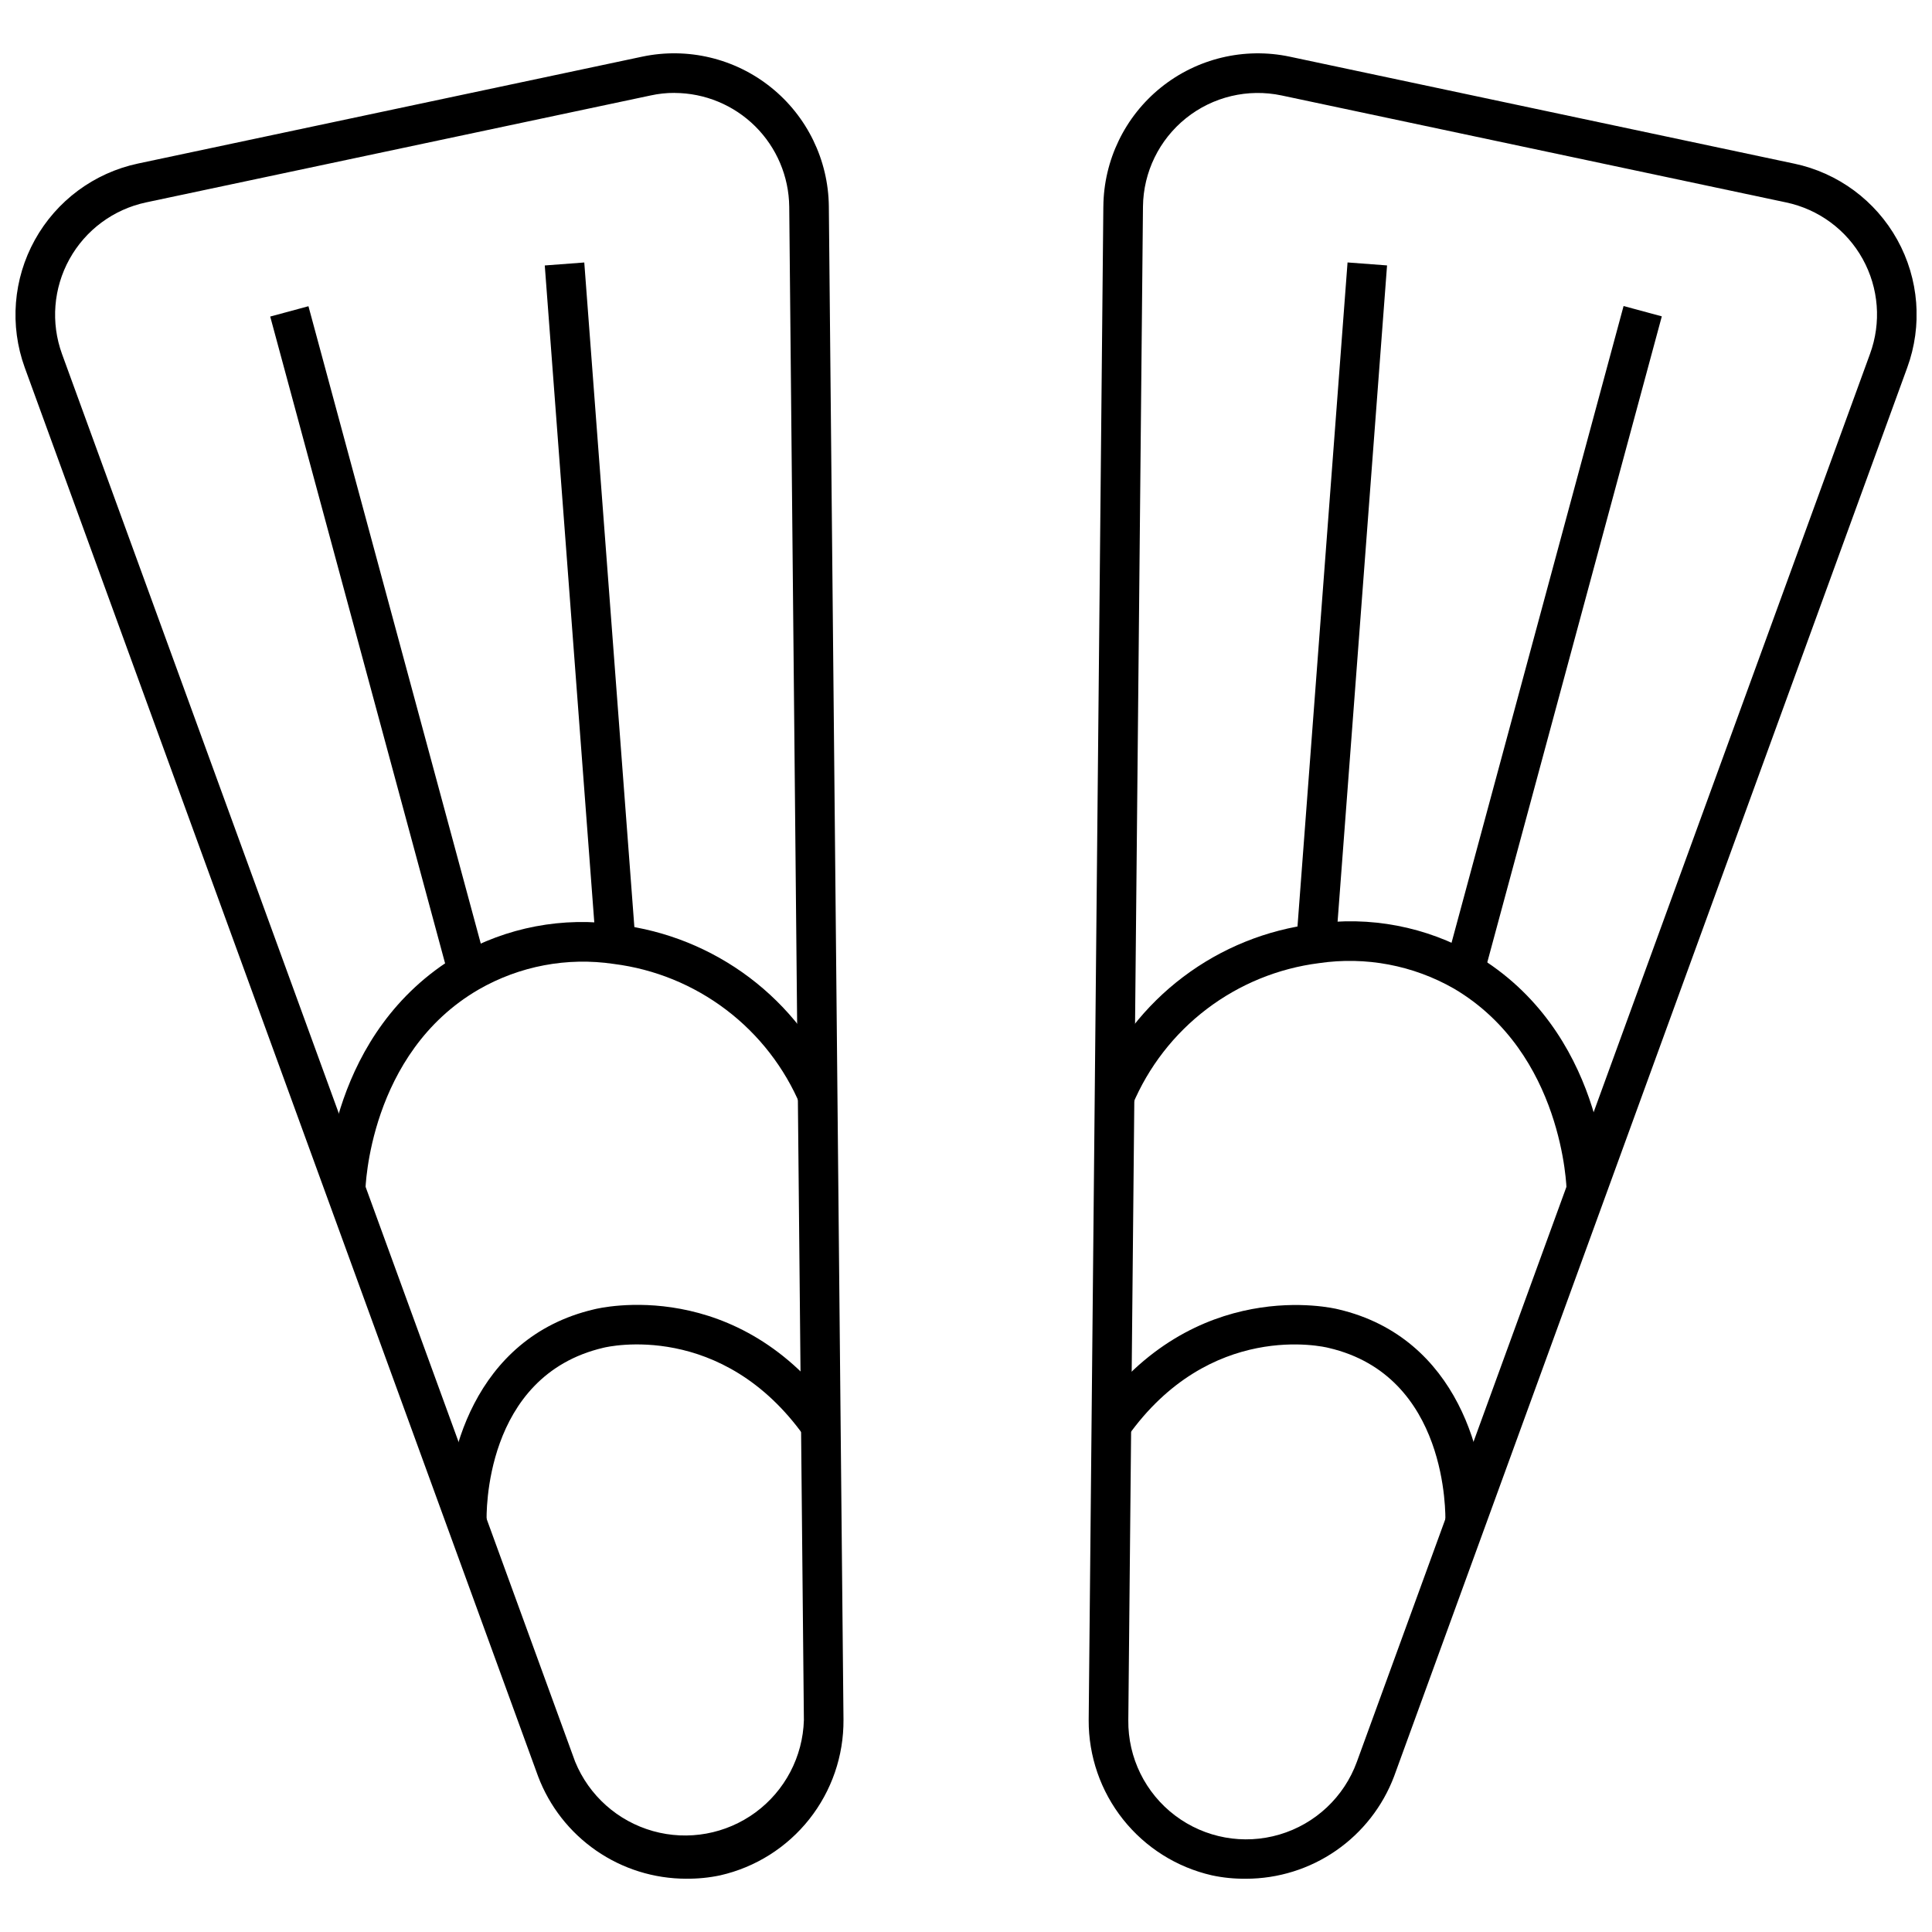
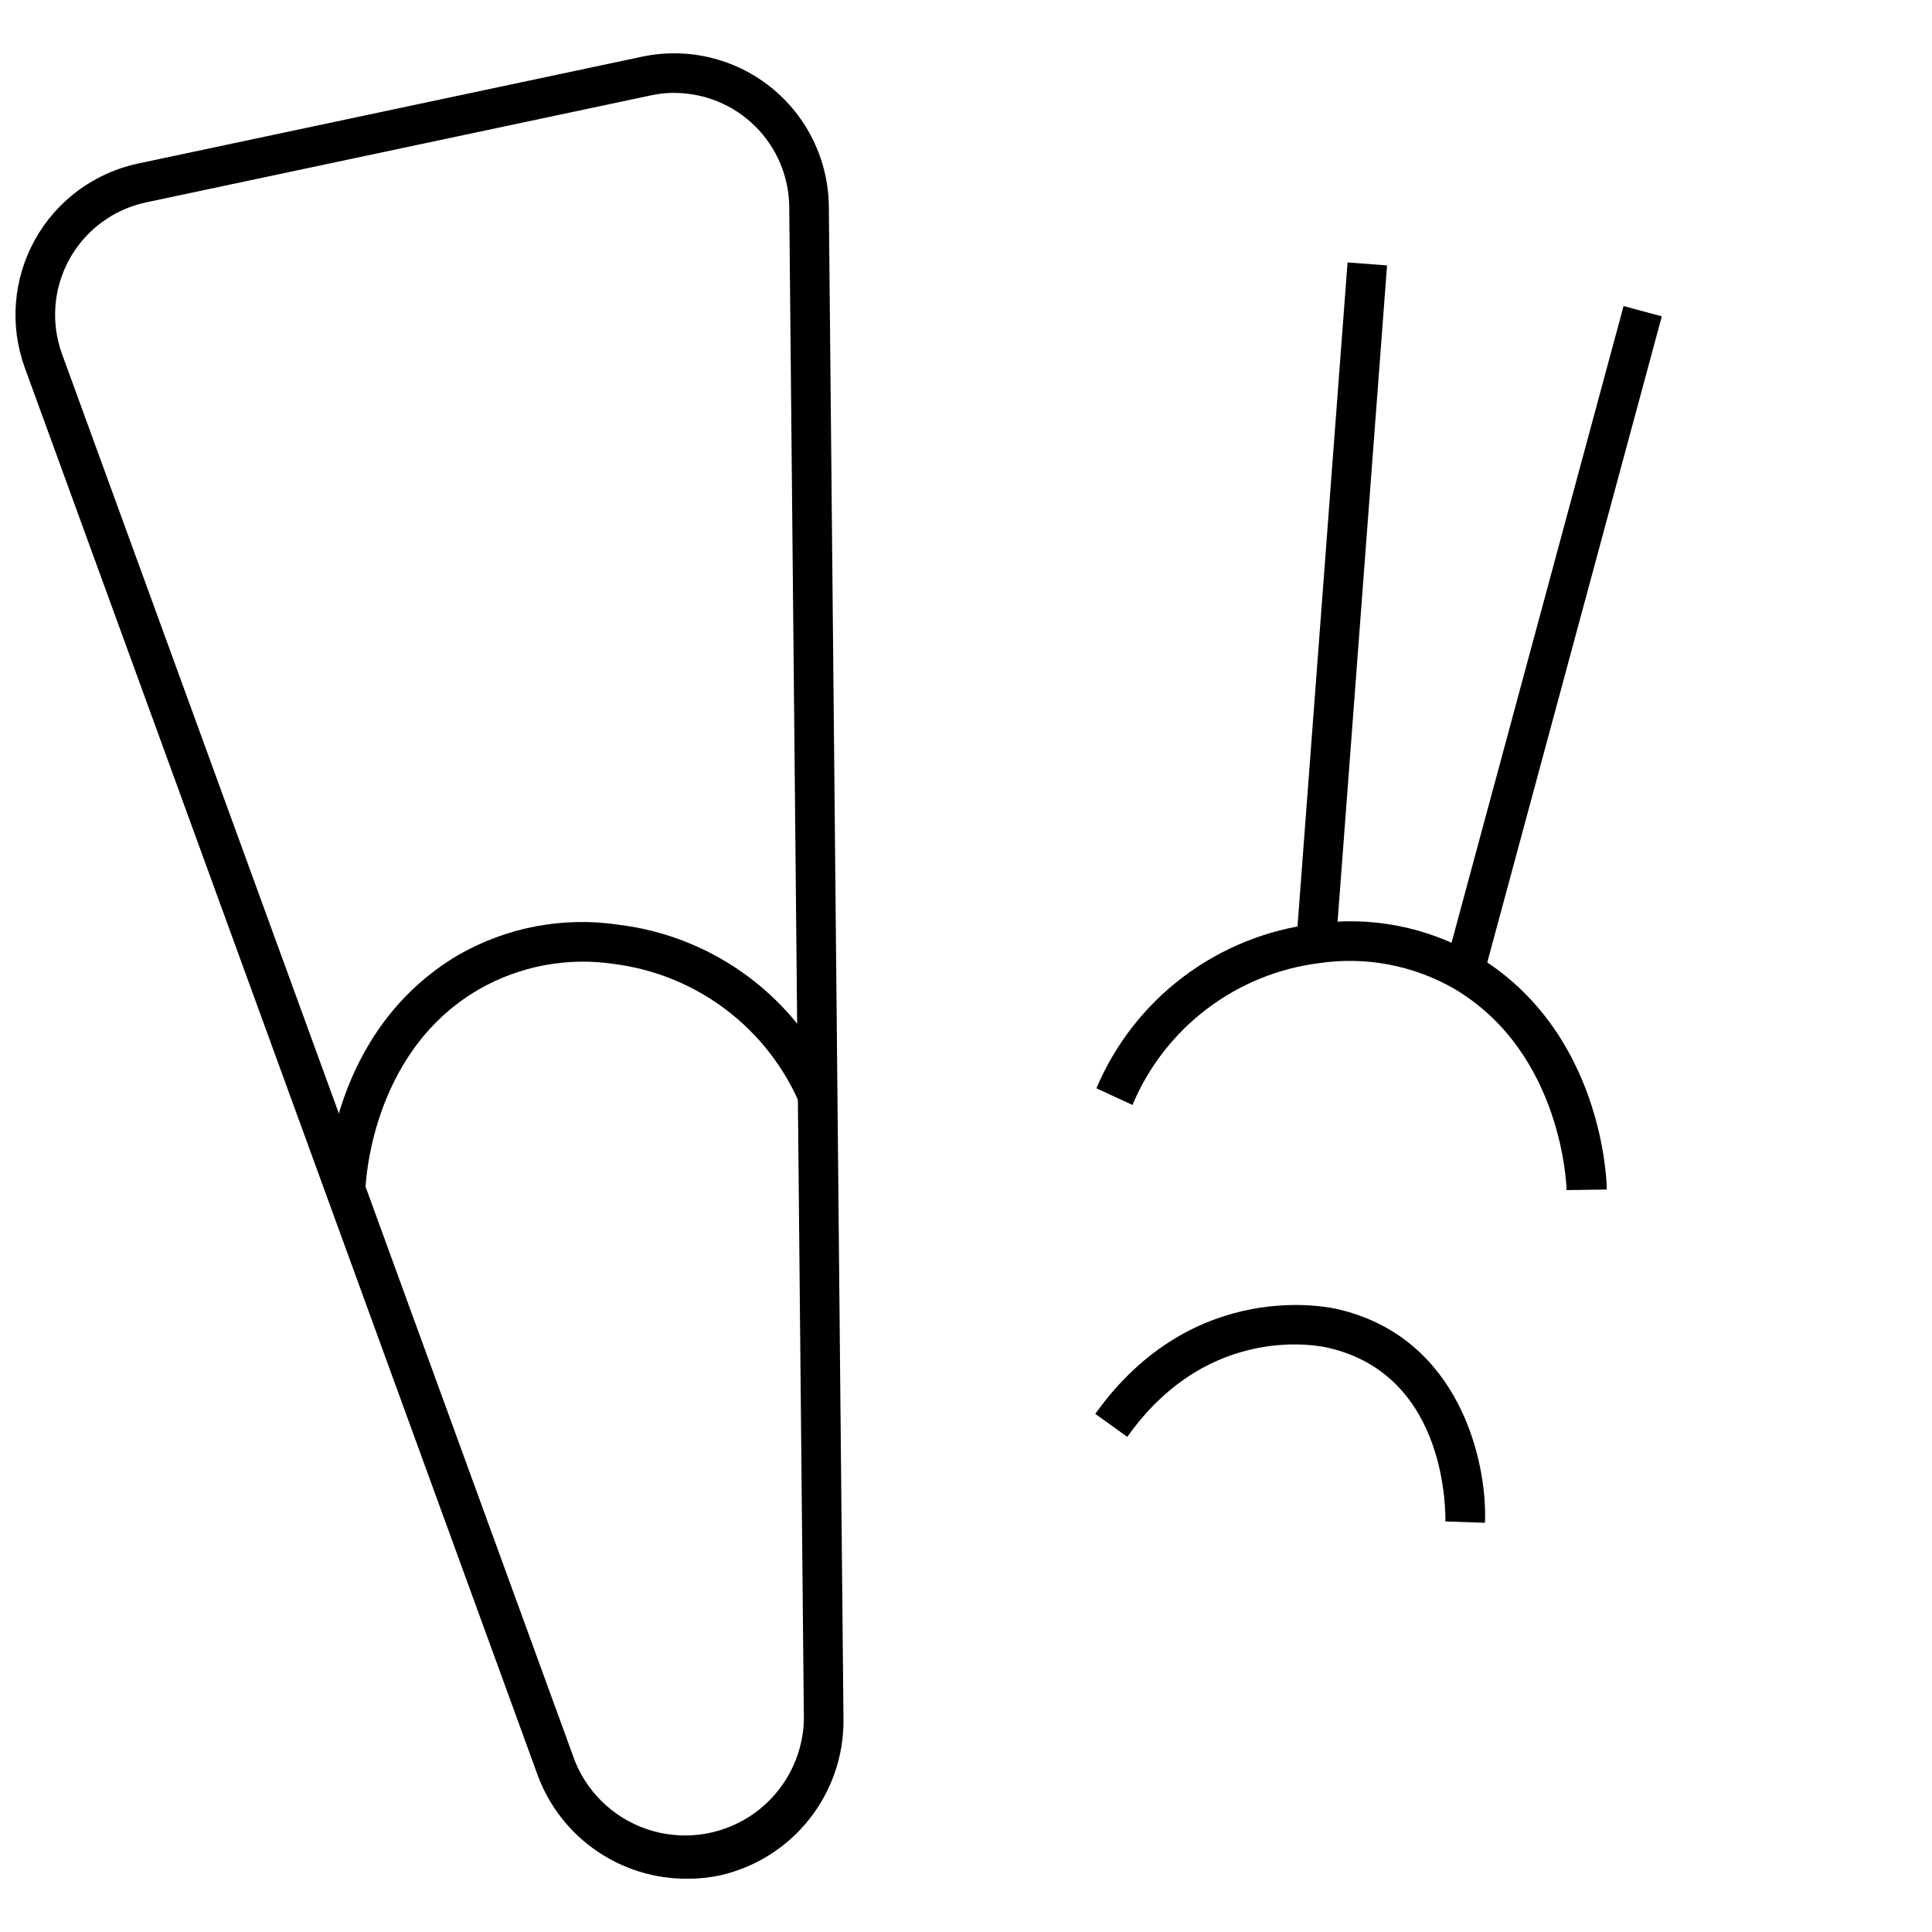
<svg xmlns="http://www.w3.org/2000/svg" width="800px" height="800px" version="1.1" viewBox="144 144 512 512">
  <defs>
    <clipPath id="b">
      <path d="m432 158h219.9v484h-219.9z" />
    </clipPath>
    <clipPath id="a">
      <path d="m148.09 158h219.91v484h-219.91z" />
    </clipPath>
  </defs>
  <g clip-path="url(#b)">
-     <path d="m474.19 641.88c-3.035 0.039-6.062-0.258-9.027-0.895-9.309-2.121-17.617-7.356-23.551-14.836-5.938-7.481-9.145-16.762-9.098-26.312l3.883-401.09h0.004c0.098-12.281 5.703-23.875 15.273-31.574 9.574-7.699 22.094-10.691 34.113-8.156l133.68 28.344 0.004-0.004c11.605 2.445 21.578 9.812 27.332 20.188 5.75 10.375 6.711 22.734 2.637 33.875l-135.99 373.33c-3.016 7.977-8.387 14.84-15.398 19.688-7.012 4.848-15.336 7.445-23.859 7.449zm-31.176-41.988c-0.105 9.906 4.496 19.273 12.398 25.242 7.902 5.973 18.172 7.844 27.672 5.035 9.5-2.805 17.105-9.949 20.496-19.258l135.99-373.12c3.039-8.273 2.328-17.461-1.945-25.168-4.269-7.707-11.684-13.176-20.309-14.984l-133.68-28.344c-8.922-1.887-18.219 0.324-25.336 6.027-7.117 5.707-11.301 14.297-11.402 23.418z" />
-   </g>
+     </g>
  <path d="m559.16 459.39c0-0.367-0.84-36.266-29.812-53.379-10.832-6.207-23.441-8.59-35.793-6.769-10.816 1.371-21.078 5.566-29.758 12.164s-15.469 15.363-19.684 25.414l-9.551-4.41-0.004 0.004c4.941-11.699 12.879-21.891 23.02-29.539 10.137-7.648 22.109-12.484 34.715-14.027 14.703-2.16 29.699 0.707 42.566 8.137 34.117 20.156 34.957 60.57 34.957 62.246z" />
  <path d="m537.54 547.56-10.496-0.367c0-1.574 0.84-38.578-30.914-45.977-1.363-0.367-31.492-7.348-53.379 23.566l-8.5-6.09c26.242-36.738 62.984-28.078 64.398-27.711 32.121 7.504 39.523 40.309 38.891 56.578z" />
  <path d="m526.98 400.11 47.285-175.01 10.133 2.738-47.285 175.01z" />
  <path d="m487.54 393.64 13.574-180.09 10.469 0.789-13.574 180.09z" />
  <g clip-path="url(#a)">
-     <path d="m325.86 641.88c-8.527-0.004-16.848-2.602-23.859-7.449-7.012-4.848-12.387-11.711-15.402-19.688l-136.04-373.33c-4.043-11.141-3.062-23.484 2.684-33.848 5.746-10.367 15.695-17.738 27.285-20.215l133.68-28.34c12.008-2.531 24.516 0.449 34.09 8.125 9.574 7.672 15.207 19.23 15.352 31.5l3.883 401.09v0.004c0.074 9.566-3.125 18.871-9.059 26.371-5.938 7.504-14.258 12.754-23.586 14.879-2.969 0.633-5.996 0.93-9.027 0.895zm-3.098-473.26c-2.137-0.012-4.266 0.219-6.352 0.68l-133.73 28.344c-8.609 1.84-16 7.312-20.266 15.012-4.266 7.699-4.992 16.867-1.988 25.141l135.99 373.07c3.676 8.977 11.281 15.758 20.617 18.383 9.336 2.625 19.363 0.801 27.176-4.941 7.816-5.746 12.547-14.77 12.828-24.465l-3.883-401.09c-0.098-8.004-3.34-15.652-9.023-21.289-5.688-5.637-13.359-8.809-21.367-8.836z" />
+     <path d="m325.86 641.88c-8.527-0.004-16.848-2.602-23.859-7.449-7.012-4.848-12.387-11.711-15.402-19.688l-136.04-373.33c-4.043-11.141-3.062-23.484 2.684-33.848 5.746-10.367 15.695-17.738 27.285-20.215l133.68-28.34c12.008-2.531 24.516 0.449 34.09 8.125 9.574 7.672 15.207 19.23 15.352 31.5l3.883 401.09v0.004c0.074 9.566-3.125 18.871-9.059 26.371-5.938 7.504-14.258 12.754-23.586 14.879-2.969 0.633-5.996 0.93-9.027 0.895m-3.098-473.26c-2.137-0.012-4.266 0.219-6.352 0.68l-133.73 28.344c-8.609 1.84-16 7.312-20.266 15.012-4.266 7.699-4.992 16.867-1.988 25.141l135.99 373.07c3.676 8.977 11.281 15.758 20.617 18.383 9.336 2.625 19.363 0.801 27.176-4.941 7.816-5.746 12.547-14.77 12.828-24.465l-3.883-401.09c-0.098-8.004-3.34-15.652-9.023-21.289-5.688-5.637-13.359-8.809-21.367-8.836z" />
  </g>
  <path d="m240.84 459.39h-10.496c0-1.68 0.84-41.988 35.008-62.246v-0.004c12.867-7.418 27.871-10.27 42.566-8.082 12.605 1.535 24.582 6.371 34.723 14.02 10.137 7.652 18.074 17.844 23.012 29.543l-9.5 4.41c-4.223-10.059-11.02-18.832-19.707-25.426-8.691-6.598-18.965-10.789-29.789-12.152-12.352-1.844-24.965 0.543-35.793 6.769-29.133 16.898-30.023 52.801-30.023 53.168z" />
-   <path d="m262.46 547.56c-0.578-16.27 6.824-49.074 38.996-56.578 1.469-0.367 38.156-9.184 64.348 27.711l-8.555 6.09c-21.887-30.863-52.066-23.934-53.324-23.617-31.859 7.453-31.02 44.457-30.965 46.031z" />
-   <path d="m215.61 227.89 10.133-2.738 47.316 175-10.133 2.738z" />
-   <path d="m288.37 214.35 10.469-0.789 13.574 180.09-10.469 0.789z" />
</svg>